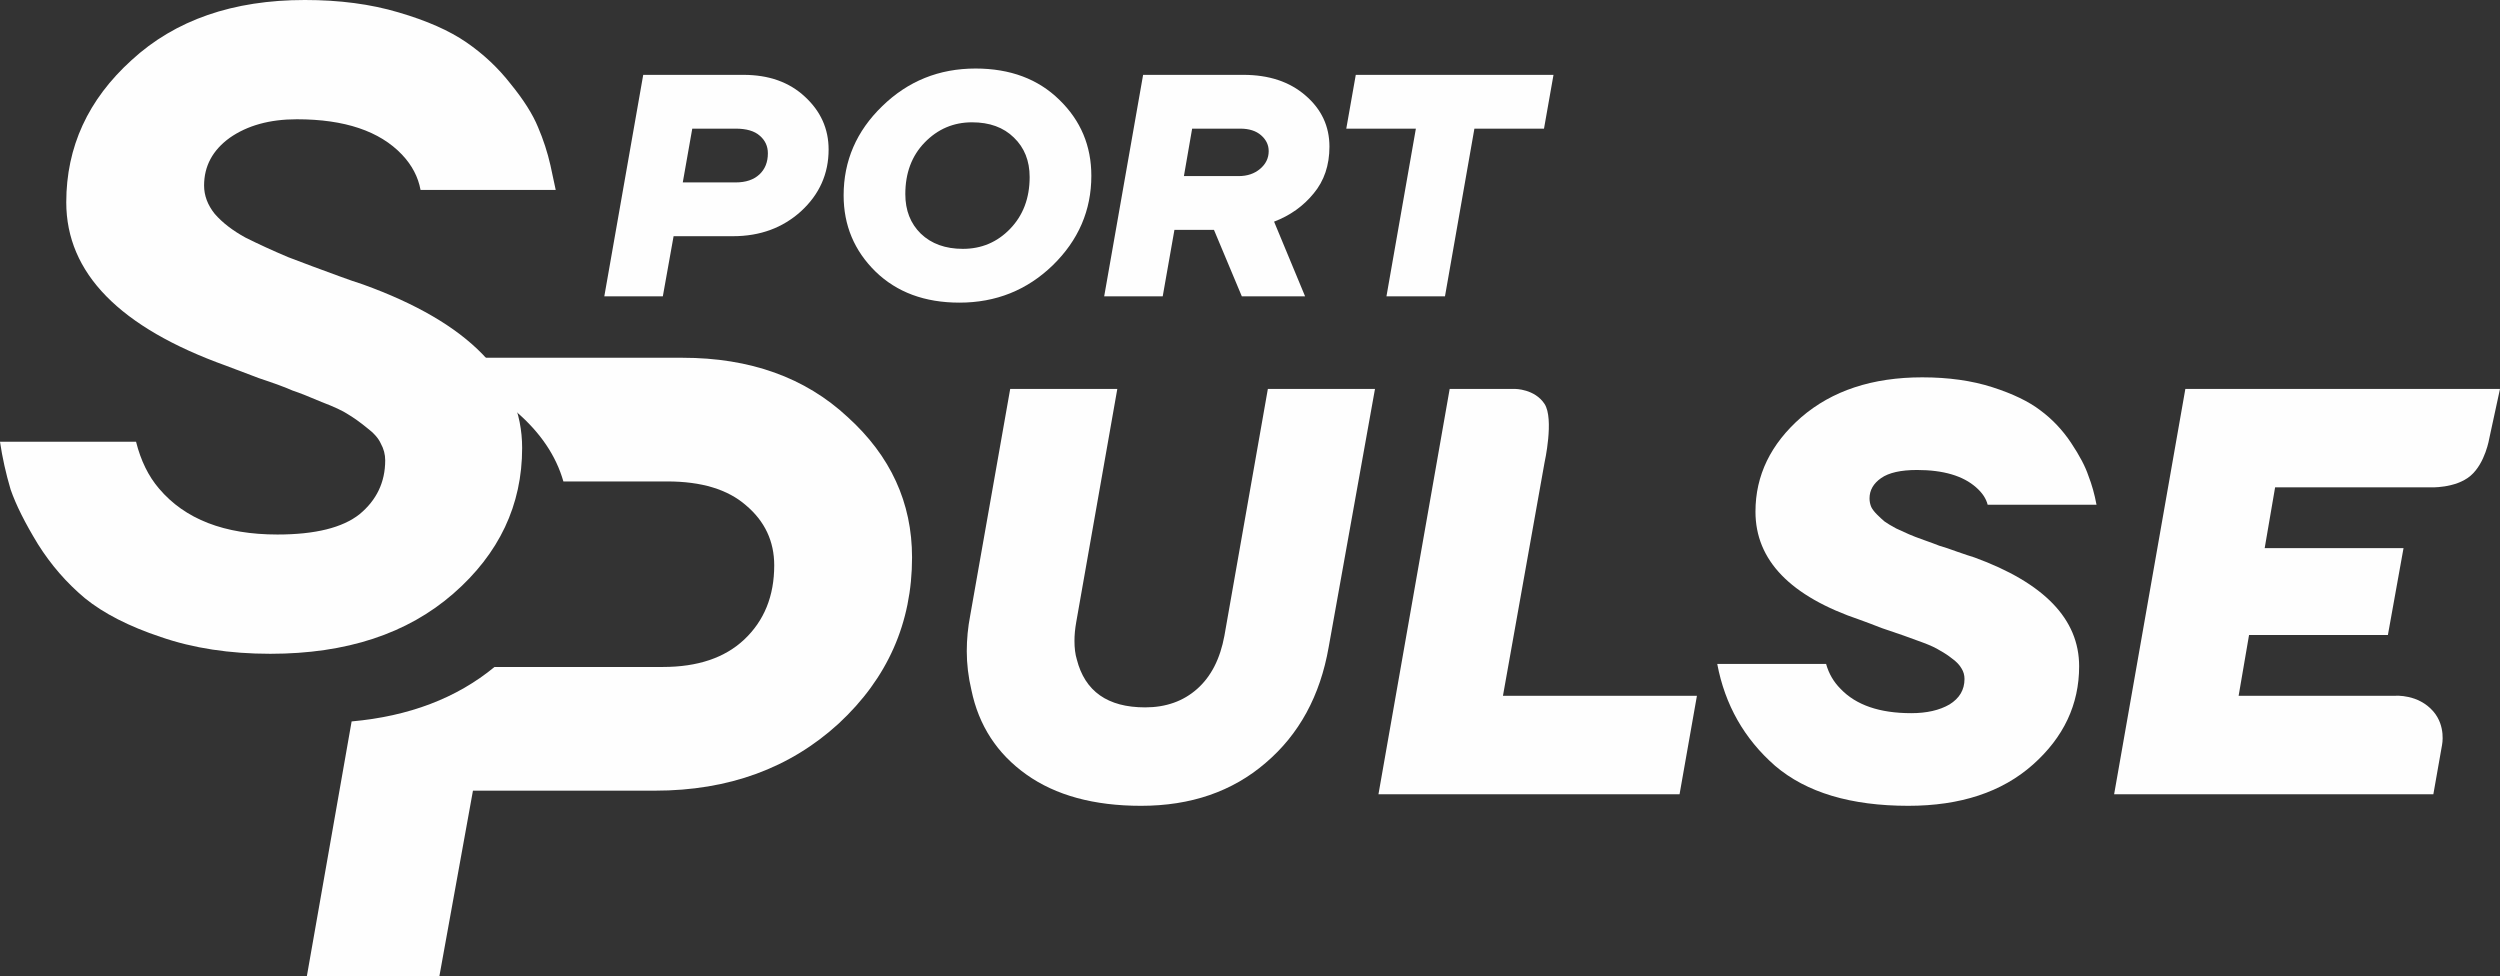
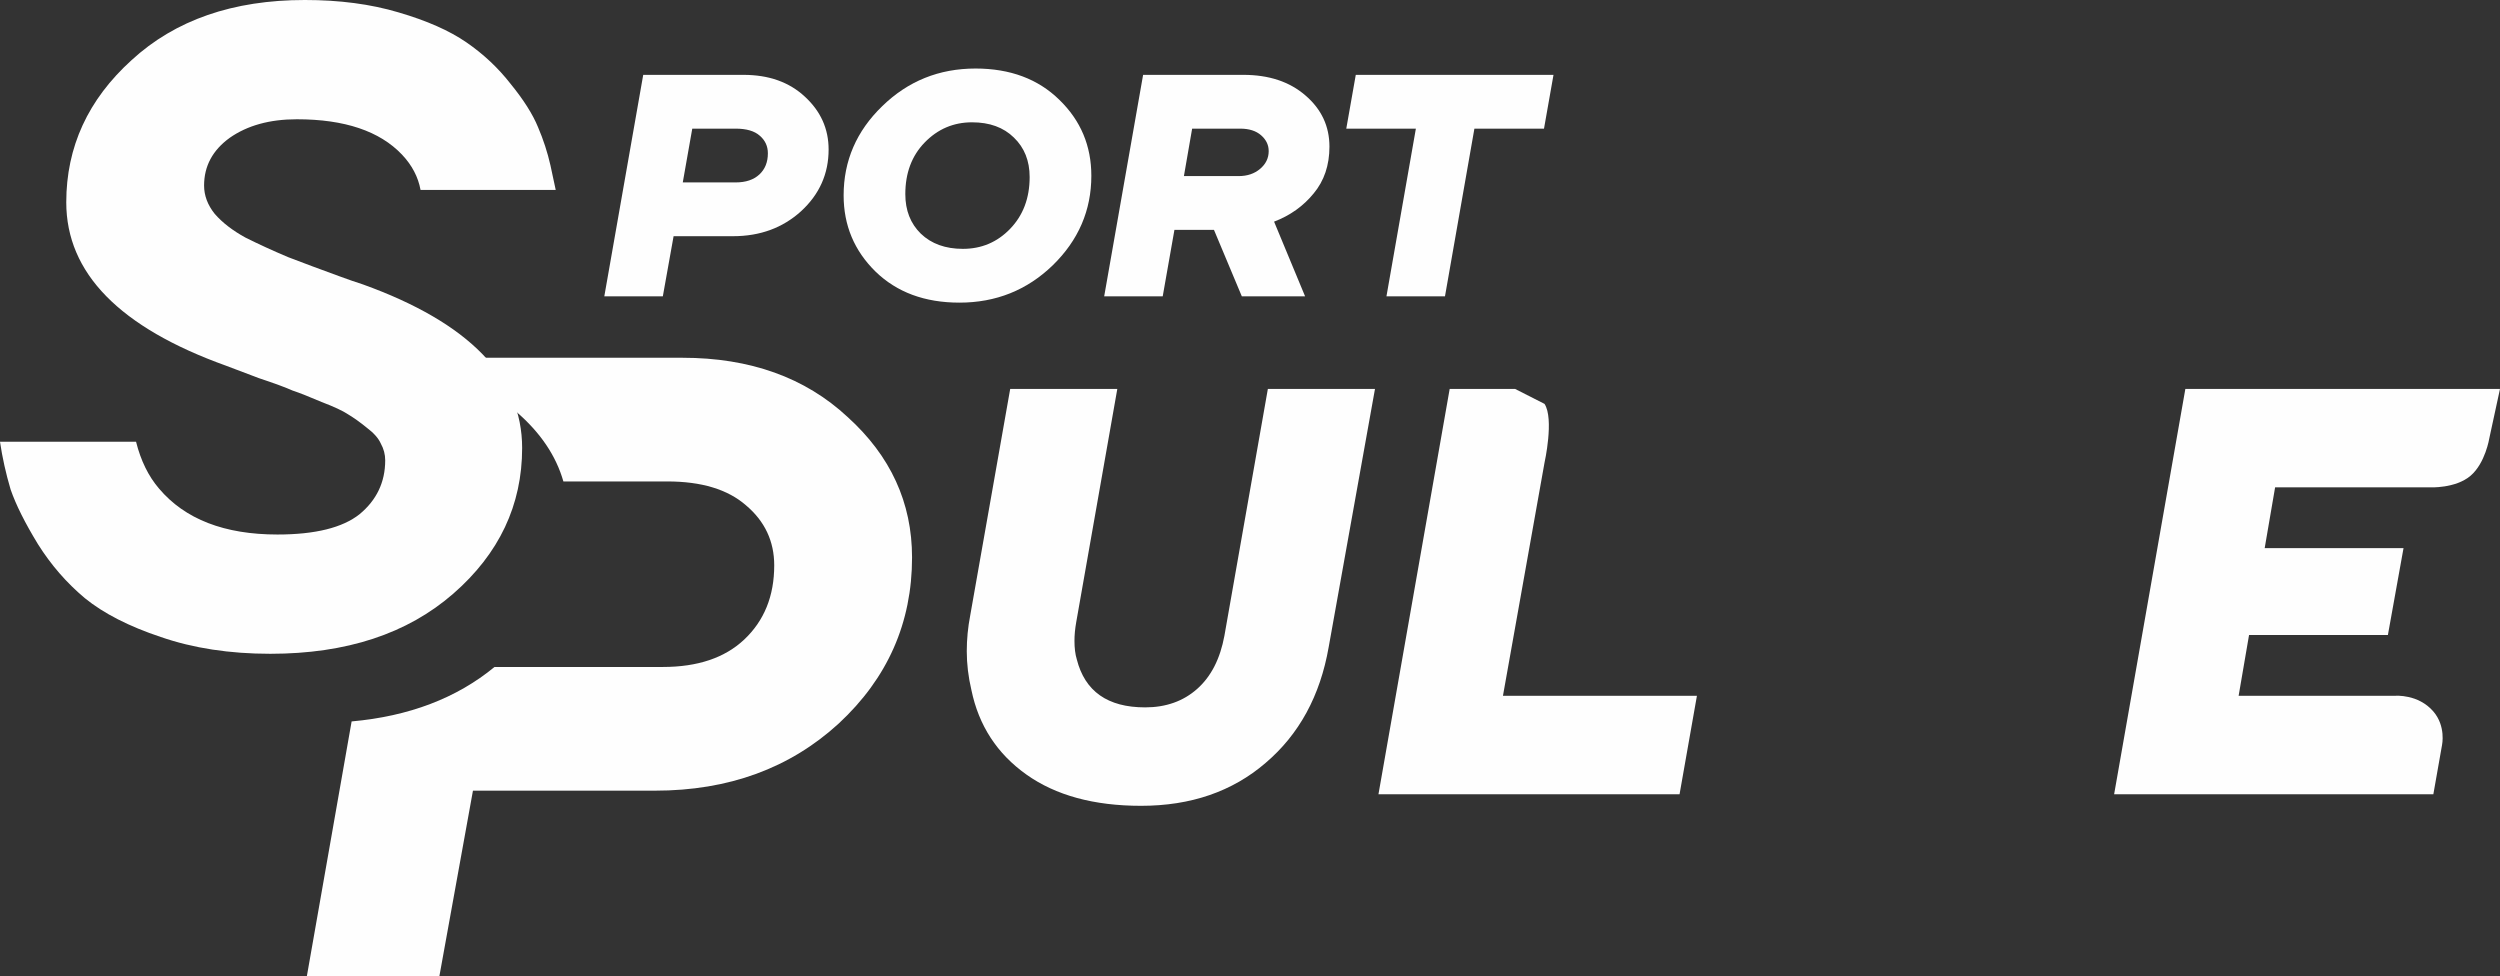
<svg xmlns="http://www.w3.org/2000/svg" xml:space="preserve" width="148.481mm" height="57.979mm" version="1.0" style="shape-rendering:geometricPrecision; text-rendering:geometricPrecision; image-rendering:optimizeQuality; fill-rule:evenodd; clip-rule:evenodd" viewBox="0 0 19085.96 7452.73">
  <rect x="0" y="0" width="19085.96" height="7452.73" fill="#333333" stroke="none" />
  <defs>
    <style type="text/css">
   
    .fil0 {fill:#FEFEFE;fill-rule:nonzero}
   
  </style>
  </defs>
  <g id="Слой_x0020_1">
    <path class="fil0" d="M2684.38 5507.72l-341.78 1945.01 1011.73 0 256.35 -1416.44 1389.42 0c562.11,0 1029.74,-170.87 1402.98,-512.6 373.25,-346.23 559.85,-768.9 559.85,-1268.03 0,-418.2 -164.16,-775.71 -492.43,-1072.5 -323.72,-301.24 -744.18,-451.88 -1261.27,-451.88l-2001.06 0c616.63,237.66 980.89,552.41 1092.9,944.29l793.48 0c260.79,0 460.9,60.67 600.3,182.12 143.88,121.39 215.85,274.3 215.85,458.64 0,233.84 -76.46,422.67 -229.32,566.56 -148.41,139.39 -355.25,209.09 -620.57,209.09l-1285.57 0c-289.13,237.94 -652.72,376.52 -1090.86,415.74z" />
    <path class="fil0" d="M8529.99 2969.11l-313.83 1781.49c-8.84,50.11 -13.29,97.27 -13.29,141.49 0,55.99 5.9,103.15 17.69,141.43 61.89,244.64 235.76,366.94 521.66,366.94 159.12,0 291.73,-47.15 397.84,-141.47 106.11,-94.32 175.36,-229.87 207.78,-406.67l331.52 -1883.2 817.83 0 -353.66 1971.58c-64.85,371.34 -225.46,666.05 -481.85,884.12 -253.45,218.07 -570.24,327.14 -950.43,327.14 -359.51,0 -651.32,-79.58 -875.28,-238.7 -223.97,-159.17 -363.95,-374.3 -419.96,-645.42 -23.57,-100.17 -35.37,-198.94 -35.37,-296.21 0,-91.33 8.84,-182.7 26.53,-274.08l305.04 -1728.43 817.78 0z" />
-     <path class="fil0" d="M11791.32 3083.28c74.95,114.18 0,449.67 0,449.67l-317.2 1779.08 1480.88 0 -132.59 751.48 -2298.71 0 543.71 -3094.41 499.09 0c0,0 149.87,0 224.83,114.18z" />
-     <path class="fil0" d="M14882.74 5378.35c-76.59,44.22 -173.85,66.3 -291.76,66.3 -241.65,0 -421.4,-61.91 -539.31,-185.65 -53.05,-53.06 -89.88,-116.41 -110.51,-190.1l-831.06 0c58.95,312.4 206.28,571.74 442.03,778.01 238.75,203.34 577.63,305 1016.73,305 397.88,0 714.71,-104.57 950.46,-313.83 235.76,-209.24 353.66,-459.73 353.66,-751.49 0,-359.56 -266.72,-636.58 -800.13,-831.11 -29.49,-8.79 -73.69,-23.54 -132.64,-44.17 -56.01,-20.63 -100.17,-35.37 -132.59,-44.22 -29.49,-11.79 -69.25,-26.52 -119.36,-44.21 -50.11,-17.69 -88.42,-32.42 -114.94,-44.22 -26.53,-11.74 -58.96,-26.48 -97.23,-44.21 -38.32,-20.63 -67.79,-38.28 -88.42,-53.06 -17.69,-14.69 -36.87,-32.38 -57.5,-53.01 -20.64,-20.63 -35.37,-39.77 -44.17,-57.5 -8.84,-20.63 -13.29,-42.71 -13.29,-66.3 0,-61.89 29.47,-113.45 88.42,-154.71 58.95,-41.22 150.33,-61.85 274.08,-61.85 200.38,0 350.71,44.17 450.92,132.59 47.12,41.26 76.6,85.48 88.39,132.64l831.06 0c-14.73,-79.59 -35.36,-153.27 -61.89,-221.07 -23.57,-70.7 -67.75,-154.67 -132.59,-251.95 -64.85,-97.27 -142.94,-179.79 -234.31,-247.55 -88.42,-67.79 -210.73,-126.74 -366.91,-176.85 -156.22,-50.11 -334.47,-75.15 -534.9,-75.15 -380.19,0 -688.14,101.68 -923.89,305 -232.82,203.38 -349.22,443.53 -349.22,720.57 0,371.34 266.74,646.91 800.15,826.67 41.22,14.74 95.78,35.37 163.52,61.89 70.75,23.59 126.74,42.73 168.02,57.46 41.26,14.74 89.88,32.43 145.88,53.06 55.95,20.63 100.16,41.26 132.59,61.85 32.42,17.73 63.4,38.36 92.82,61.89 32.42,23.63 56.01,48.65 70.74,75.18 14.74,23.57 22.13,50.11 22.13,79.58 0,82.49 -38.32,147.33 -114.95,194.5z" />
+     <path class="fil0" d="M11791.32 3083.28c74.95,114.18 0,449.67 0,449.67l-317.2 1779.08 1480.88 0 -132.59 751.48 -2298.71 0 543.71 -3094.41 499.09 0z" />
    <path class="fil0" d="M17090.53 5312.03l1196.02 0c0,0 174.86,-14.89 290.63,119.53 97.27,112.91 66.29,256.21 66.29,256.21l-66.29 375.78 -2437.08 0 543.76 -3094.45 2402.1 0 -81.3 375.74c0,0 -30.21,190.68 -143.57,287.37 -115.55,98.58 -311.75,88.42 -311.75,88.42l-1180.28 0 -79.59 464.13 1059.98 0 -119.3 663.1 -1060.03 0 -79.58 464.18z" />
    <path class="fil0" d="M2117.92 4080.7c287.77,0 496.87,-51.7 627.28,-155.12 130.41,-107.94 195.61,-245.07 195.61,-411.44 0,-44.99 -11.29,-87.7 -33.73,-128.16 -18.01,-40.49 -53.96,-80.98 -107.92,-121.43 -49.48,-40.45 -96.69,-74.18 -141.63,-101.16 -40.49,-26.98 -107.96,-58.46 -202.38,-94.41 -94.41,-40.5 -168.6,-69.7 -222.56,-87.7 -49.48,-22.49 -134.92,-53.96 -256.35,-94.41 -116.91,-44.98 -200.08,-76.46 -249.54,-94.45 -813.89,-292.27 -1220.83,-708.23 -1220.83,-1247.81 0,-422.67 166.37,-784.68 499.13,-1085.92 332.76,-305.76 773.38,-458.68 1321.99,-458.68 265.32,0 503.63,31.47 714.94,94.41 215.86,62.99 388.99,139.39 519.4,229.36 130.38,89.93 242.79,195.58 337.26,317.02 98.94,121.39 168.63,231.54 209.09,330.48 40.45,94.41 71.97,191.09 94.41,290.04l40.49 188.87 -1032 0c-18,-98.94 -65.21,-188.87 -141.61,-269.81 -170.91,-179.89 -438.46,-269.81 -802.68,-269.81 -206.84,0 -377.69,47.2 -512.6,141.65 -130.42,94.41 -195.63,215.86 -195.63,364.24 0,76.44 26.98,148.36 80.94,215.85 58.45,67.43 137.17,128.14 236.08,182.11 98.94,49.44 206.86,98.9 323.77,148.38 116.9,44.99 249.54,94.41 397.97,148.38 35.95,13.51 67.42,24.76 94.4,33.74 26.99,8.97 53.97,18 80.96,26.98 809.39,292.3 1214.06,708.23 1214.06,1247.85 0,436.14 -175.36,807.13 -526.07,1112.9 -350.75,305.78 -816.15,458.64 -1396.22,458.64 -310.26,0 -589.06,-42.71 -836.38,-128.16 -242.83,-80.94 -436.18,-179.84 -580.07,-296.74 -139.39,-116.91 -258.56,-254.09 -357.46,-411.49 -98.95,-161.89 -168.65,-301.24 -209.1,-418.19 -35.97,-121.39 -62.95,-242.83 -80.94,-364.22l1038.71 0c36,143.89 94.47,263.06 175.41,357.47 197.84,233.84 499.08,350.75 903.8,350.75z" />
    <path class="fil0" d="M4910.61 571.48l765.63 0c193.22,0 349.4,55.56 468.52,166.65 120.8,111.1 181.17,245.55 181.17,403.36 0,185.14 -70.07,342.14 -210.09,470.96 -140.08,127.19 -313.17,190.77 -519.31,190.77l-454.06 0 -82.13 458.92 -446.8 0 297.06 -1690.67zm705.23 410.58l-330.84 0 -72.47 410.61 403.31 0c77.32,0 137.68,-20.13 181.17,-60.4 43.49,-40.22 65.21,-94.18 65.21,-161.8 0,-54.73 -20.95,-99.85 -62.81,-135.28 -40.27,-35.41 -101.45,-53.14 -183.57,-53.14z" />
    <path class="fil0" d="M6440.59 1491.69c0,-264.05 98.22,-491.11 294.66,-681.1 196.45,-191.59 433.93,-287.41 712.49,-287.41 264.05,0 477.4,79.72 640.02,239.11 162.66,157.81 243.96,351.02 243.96,579.66 0,264.06 -98.22,491.88 -294.66,683.52 -196.45,190 -433.97,285 -712.49,285 -264.09,0 -477.4,-78.91 -640.06,-236.71 -162.62,-159.39 -243.92,-353.44 -243.92,-582.08zm470.96 -9.65c0,123.98 39.46,224.6 118.36,301.92 80.49,77.27 187.56,115.91 321.24,115.91 141.65,0 261.6,-50.7 359.83,-152.14 99.85,-103.08 149.78,-235.08 149.78,-396.1 0,-123.98 -40.27,-224.65 -120.8,-301.92 -78.86,-77.27 -185.15,-115.91 -318.78,-115.91 -141.67,0 -262.43,51.51 -362.28,154.55 -98.22,101.43 -147.33,232.67 -147.33,393.7z" />
    <path class="fil0" d="M9038.42 1344.36l417.83 0c66.02,0 120.75,-18.5 164.24,-55.54 43.5,-37.05 65.21,-82.13 65.21,-135.26 0,-46.67 -19.31,-86.93 -57.95,-120.77 -38.64,-33.78 -91.78,-50.7 -159.39,-50.7l-367.13 0 -62.81 362.27zm688.37 347.81l236.66 569.97 -483.03 0 -212.54 -507.2 -301.87 0 -89.38 507.2 -446.85 0 297.11 -1690.66 765.6 0c194.84,0 352.65,52.33 473.42,156.99 122.33,104.66 183.56,235.08 183.56,391.29 0,141.67 -40.27,260.84 -120.8,357.42 -78.9,96.64 -179.53,168.29 -301.87,214.99z" />
    <polygon class="fil0" points="10809.35,982.07 10278.03,982.07 10350.49,571.51 11859.99,571.51 11787.52,982.07 11256.15,982.07 11031.55,2262.12 10584.74,2262.12 " />
  </g>
</svg>